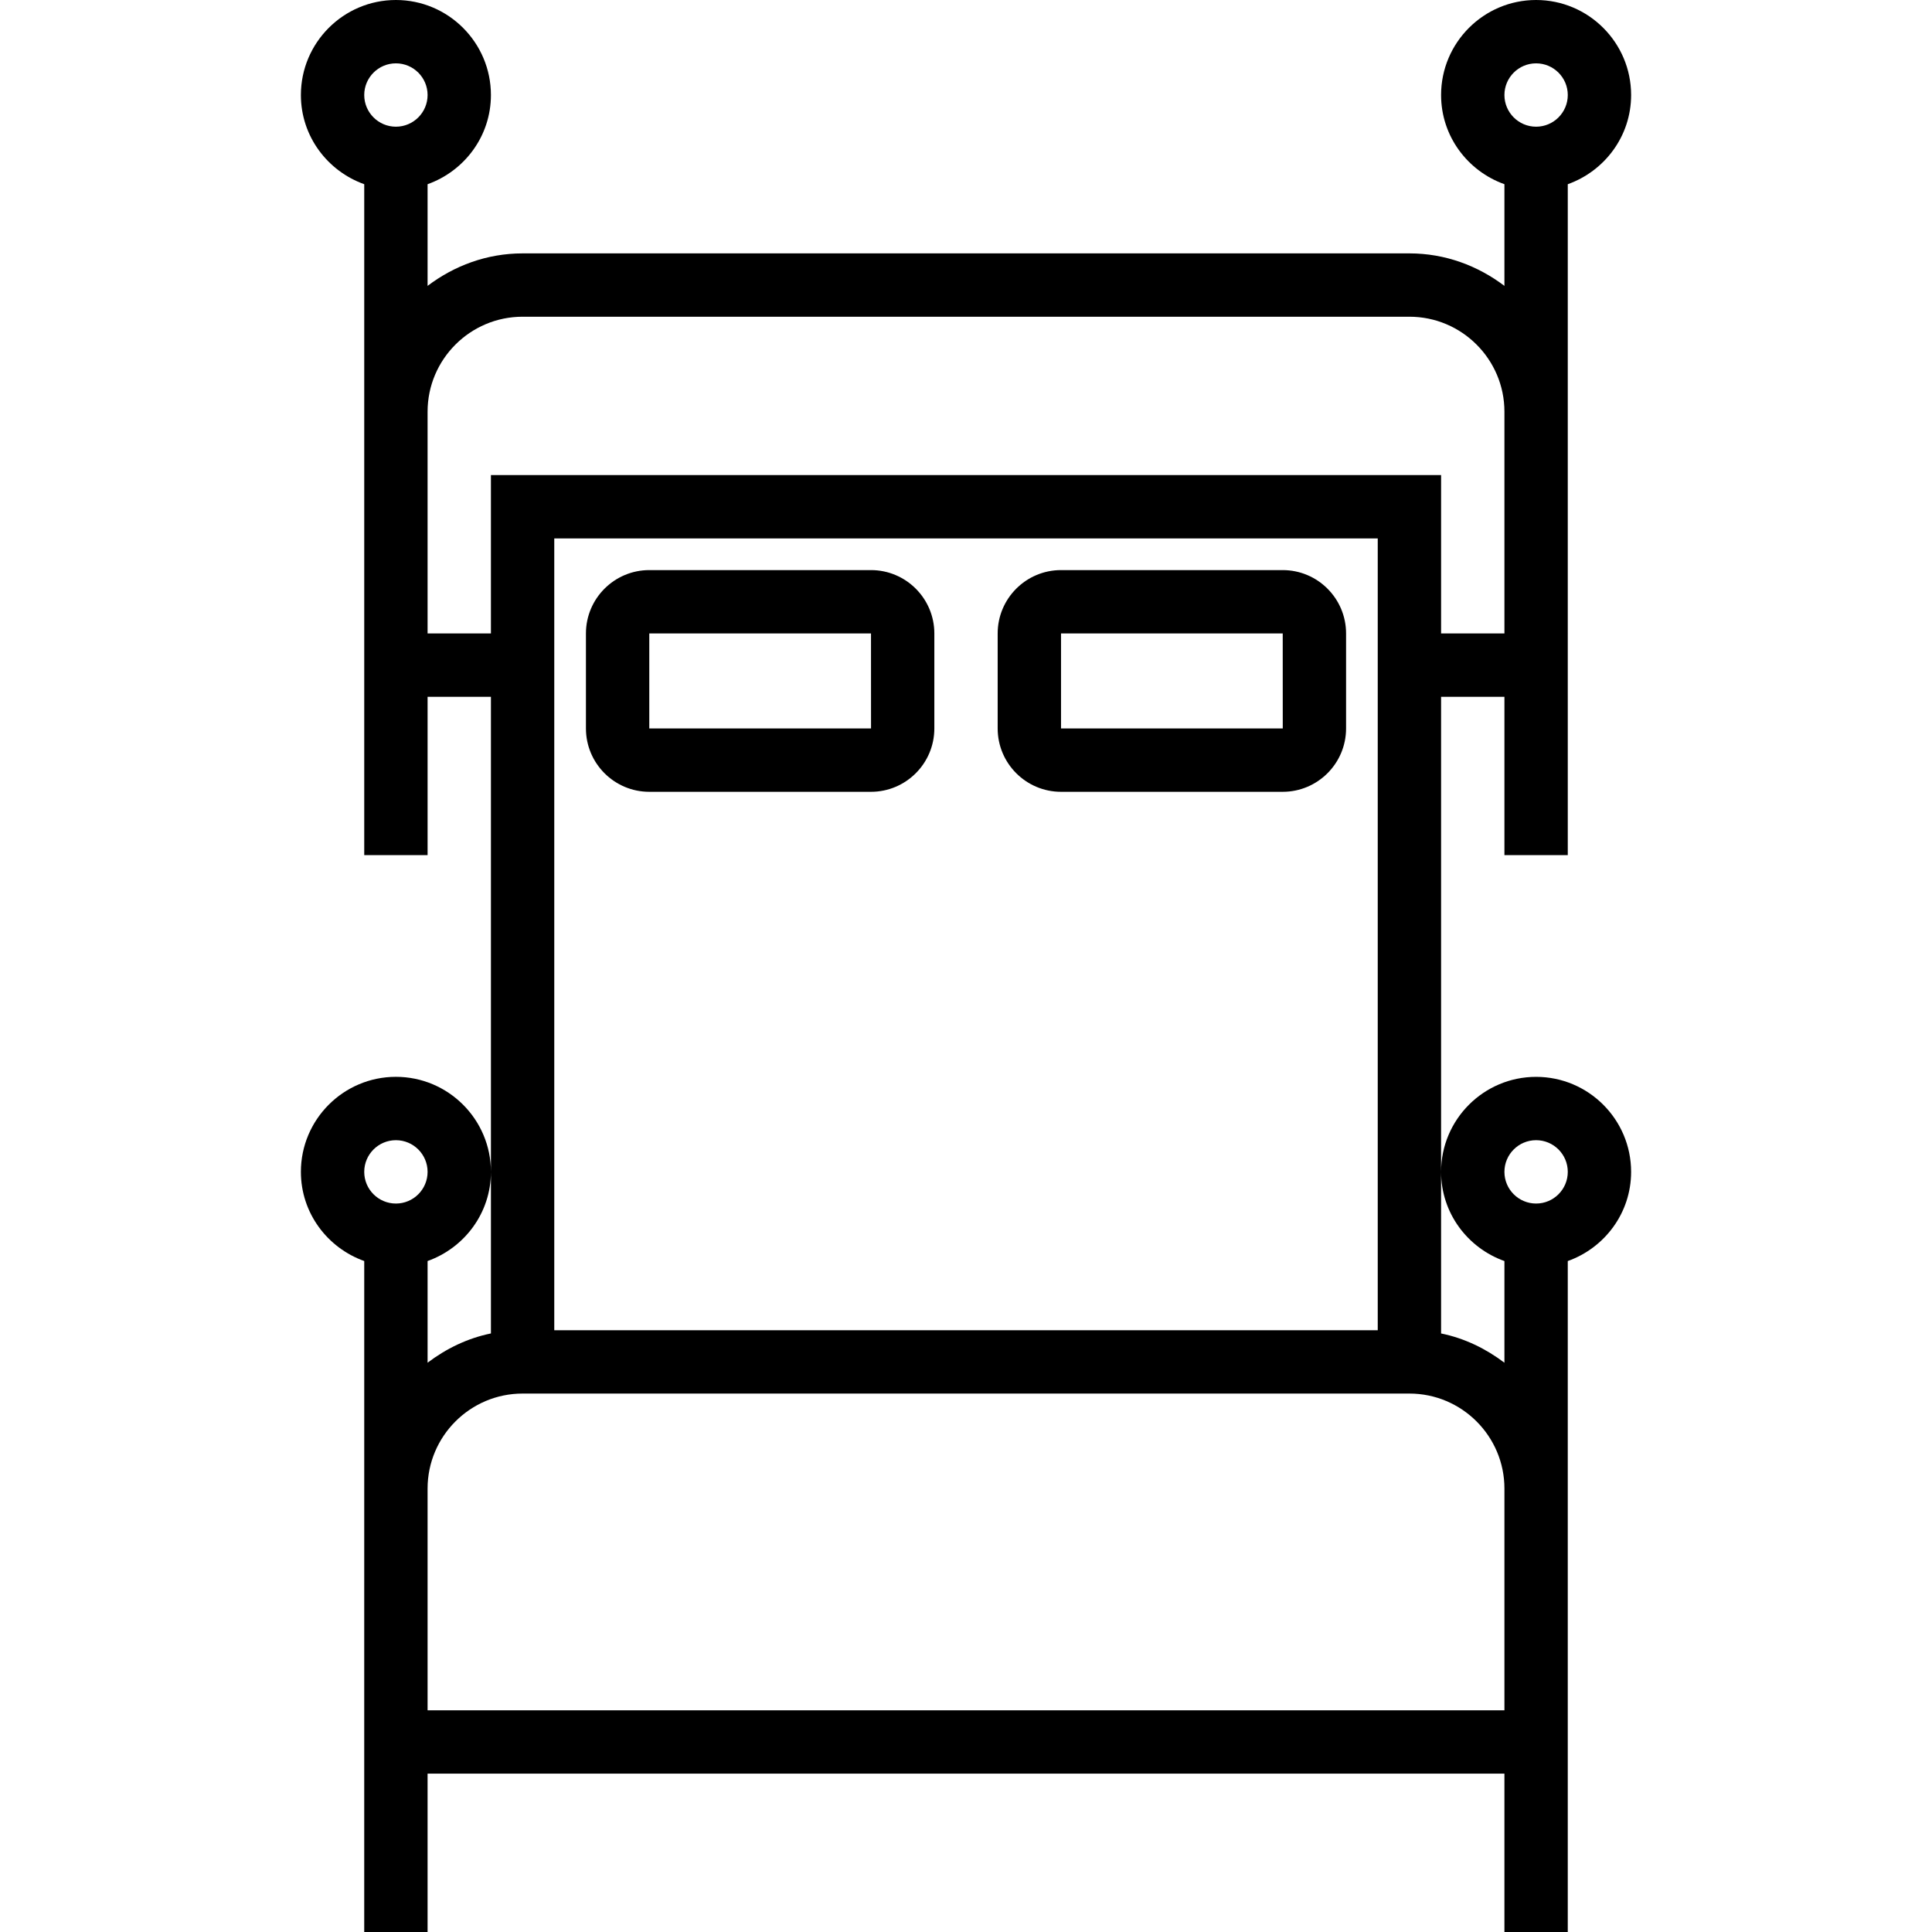
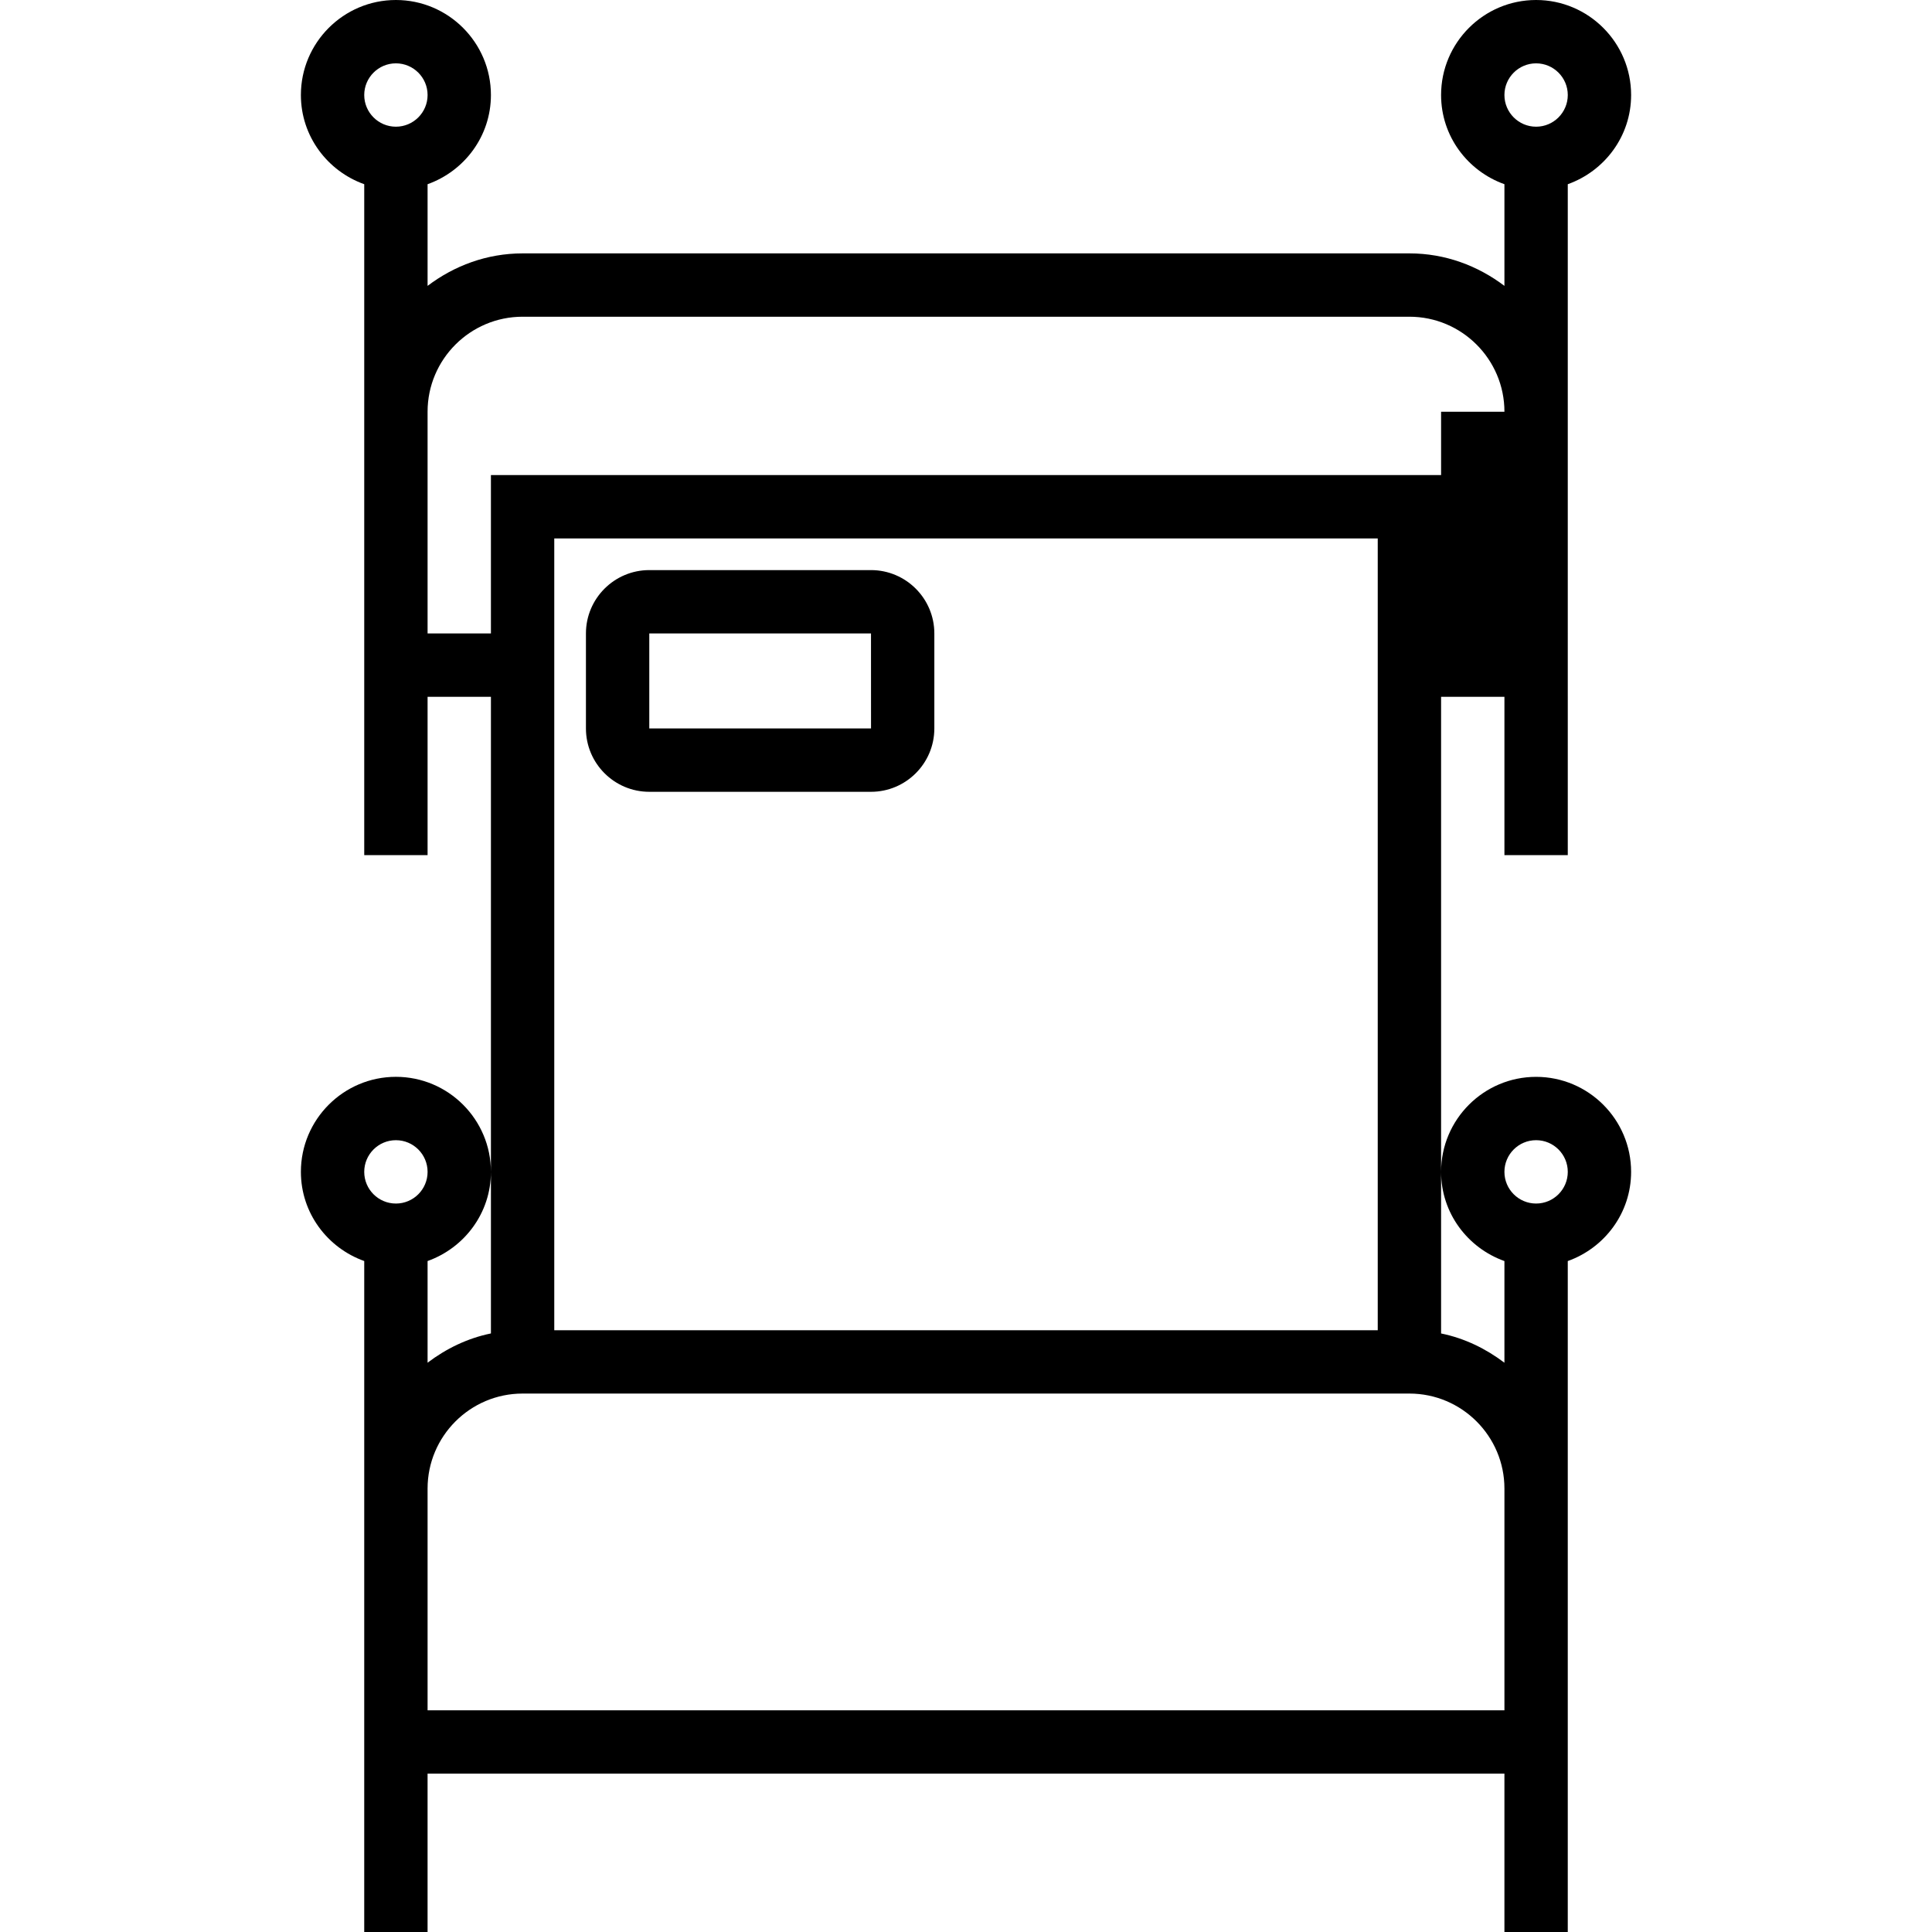
<svg xmlns="http://www.w3.org/2000/svg" fill="#000000" height="800px" width="800px" version="1.1" id="Layer_1" viewBox="0 0 285.938 285.938" xml:space="preserve">
  <g>
    <g>
      <g>
-         <path d="M227.345,159.375c-7.753,0-14.063,6.309-14.063,14.063c0,6.103,3.933,11.259,9.375,13.2v15.047     c-2.738-2.072-5.892-3.623-9.375-4.331v-23.916v-70.313h9.375v23.438h9.375v-23.438V60.938V27.263     c5.442-1.941,9.375-7.097,9.375-13.2C241.407,6.309,235.098,0,227.345,0s-14.063,6.309-14.063,14.063     c0,6.103,3.933,11.259,9.375,13.2V42.31c-3.928-2.977-8.766-4.809-14.063-4.809H77.345c-5.297,0-10.134,1.833-14.063,4.809     V27.263c5.442-1.941,9.375-7.097,9.375-13.2C72.657,6.309,66.348,0,58.595,0S44.532,6.309,44.532,14.063     c0,6.103,3.933,11.259,9.375,13.2v33.675v42.188v23.438h9.375v-23.438h9.375v70.308v0.005v23.911     c-3.483,0.712-6.638,2.259-9.375,4.331v-15.047c5.442-1.941,9.375-7.097,9.375-13.2c0-7.753-6.309-14.063-14.063-14.063     c-7.754,0-14.063,6.309-14.063,14.063c0,6.103,3.933,11.259,9.375,13.2v33.68V262.5v23.438h9.375V262.5h159.375v23.438h9.375     V262.5v-42.188v-33.675c5.442-1.941,9.375-7.097,9.375-13.2C241.407,165.684,235.098,159.375,227.345,159.375z M227.345,9.375     c2.587,0,4.688,2.105,4.688,4.688s-2.1,4.688-4.688,4.688s-4.688-2.105-4.688-4.688S224.757,9.375,227.345,9.375z M58.595,18.751     c-2.588,0-4.688-2.105-4.688-4.688s2.1-4.688,4.688-4.688s4.688,2.105,4.688,4.688S61.183,18.751,58.595,18.751z M63.282,93.75     V60.938c0-7.753,6.309-14.063,14.063-14.063h131.25c7.753,0,14.063,6.309,14.063,14.063V93.75h-9.375V70.313H72.657V93.75H63.282     z M203.907,79.688v117.187H82.032V79.688H203.907z M58.595,178.126c-2.588,0-4.688-2.1-4.688-4.688s2.1-4.688,4.688-4.688     s4.688,2.1,4.688,4.688S61.183,178.126,58.595,178.126z M222.658,253.125H63.282v-32.813c0-7.753,6.309-14.063,14.063-14.063     h131.25c7.753,0,14.063,6.309,14.063,14.063V253.125z M227.345,178.125c-2.587,0-4.688-2.1-4.688-4.688     c0-2.588,2.1-4.688,4.688-4.688s4.688,2.1,4.688,4.688C232.033,176.025,229.932,178.125,227.345,178.125z" />
+         <path d="M227.345,159.375c-7.753,0-14.063,6.309-14.063,14.063c0,6.103,3.933,11.259,9.375,13.2v15.047     c-2.738-2.072-5.892-3.623-9.375-4.331v-23.916v-70.313h9.375v23.438h9.375v-23.438V60.938V27.263     c5.442-1.941,9.375-7.097,9.375-13.2C241.407,6.309,235.098,0,227.345,0s-14.063,6.309-14.063,14.063     c0,6.103,3.933,11.259,9.375,13.2V42.31c-3.928-2.977-8.766-4.809-14.063-4.809H77.345c-5.297,0-10.134,1.833-14.063,4.809     V27.263c5.442-1.941,9.375-7.097,9.375-13.2C72.657,6.309,66.348,0,58.595,0S44.532,6.309,44.532,14.063     c0,6.103,3.933,11.259,9.375,13.2v33.675v42.188v23.438h9.375v-23.438h9.375v70.308v0.005v23.911     c-3.483,0.712-6.638,2.259-9.375,4.331v-15.047c5.442-1.941,9.375-7.097,9.375-13.2c0-7.753-6.309-14.063-14.063-14.063     c-7.754,0-14.063,6.309-14.063,14.063c0,6.103,3.933,11.259,9.375,13.2v33.68V262.5v23.438h9.375V262.5h159.375v23.438h9.375     V262.5v-42.188v-33.675c5.442-1.941,9.375-7.097,9.375-13.2C241.407,165.684,235.098,159.375,227.345,159.375z M227.345,9.375     c2.587,0,4.688,2.105,4.688,4.688s-2.1,4.688-4.688,4.688s-4.688-2.105-4.688-4.688S224.757,9.375,227.345,9.375z M58.595,18.751     c-2.588,0-4.688-2.105-4.688-4.688s2.1-4.688,4.688-4.688s4.688,2.105,4.688,4.688S61.183,18.751,58.595,18.751z M63.282,93.75     V60.938c0-7.753,6.309-14.063,14.063-14.063h131.25c7.753,0,14.063,6.309,14.063,14.063h-9.375V70.313H72.657V93.75H63.282     z M203.907,79.688v117.187H82.032V79.688H203.907z M58.595,178.126c-2.588,0-4.688-2.1-4.688-4.688s2.1-4.688,4.688-4.688     s4.688,2.1,4.688,4.688S61.183,178.126,58.595,178.126z M222.658,253.125H63.282v-32.813c0-7.753,6.309-14.063,14.063-14.063     h131.25c7.753,0,14.063,6.309,14.063,14.063V253.125z M227.345,178.125c-2.587,0-4.688-2.1-4.688-4.688     c0-2.588,2.1-4.688,4.688-4.688s4.688,2.1,4.688,4.688C232.033,176.025,229.932,178.125,227.345,178.125z" />
        <path d="M96.095,117.188h32.813c5.17,0,9.375-4.205,9.375-9.375V93.75c0-5.17-4.205-9.375-9.375-9.375H96.095     c-5.17,0-9.375,4.205-9.375,9.375v14.063C86.72,112.983,90.924,117.188,96.095,117.188z M96.095,93.75h32.813l0.005,14.063     H96.095V93.75z" />
-         <path d="M157.032,117.188h32.813c5.17,0,9.375-4.205,9.375-9.375V93.75c0-5.17-4.205-9.375-9.375-9.375h-32.813     c-5.17,0-9.375,4.205-9.375,9.375v14.063C147.657,112.983,151.862,117.188,157.032,117.188z M189.845,93.75l0.005,14.063h-32.817     V93.75H189.845z" />
      </g>
    </g>
  </g>
</svg>